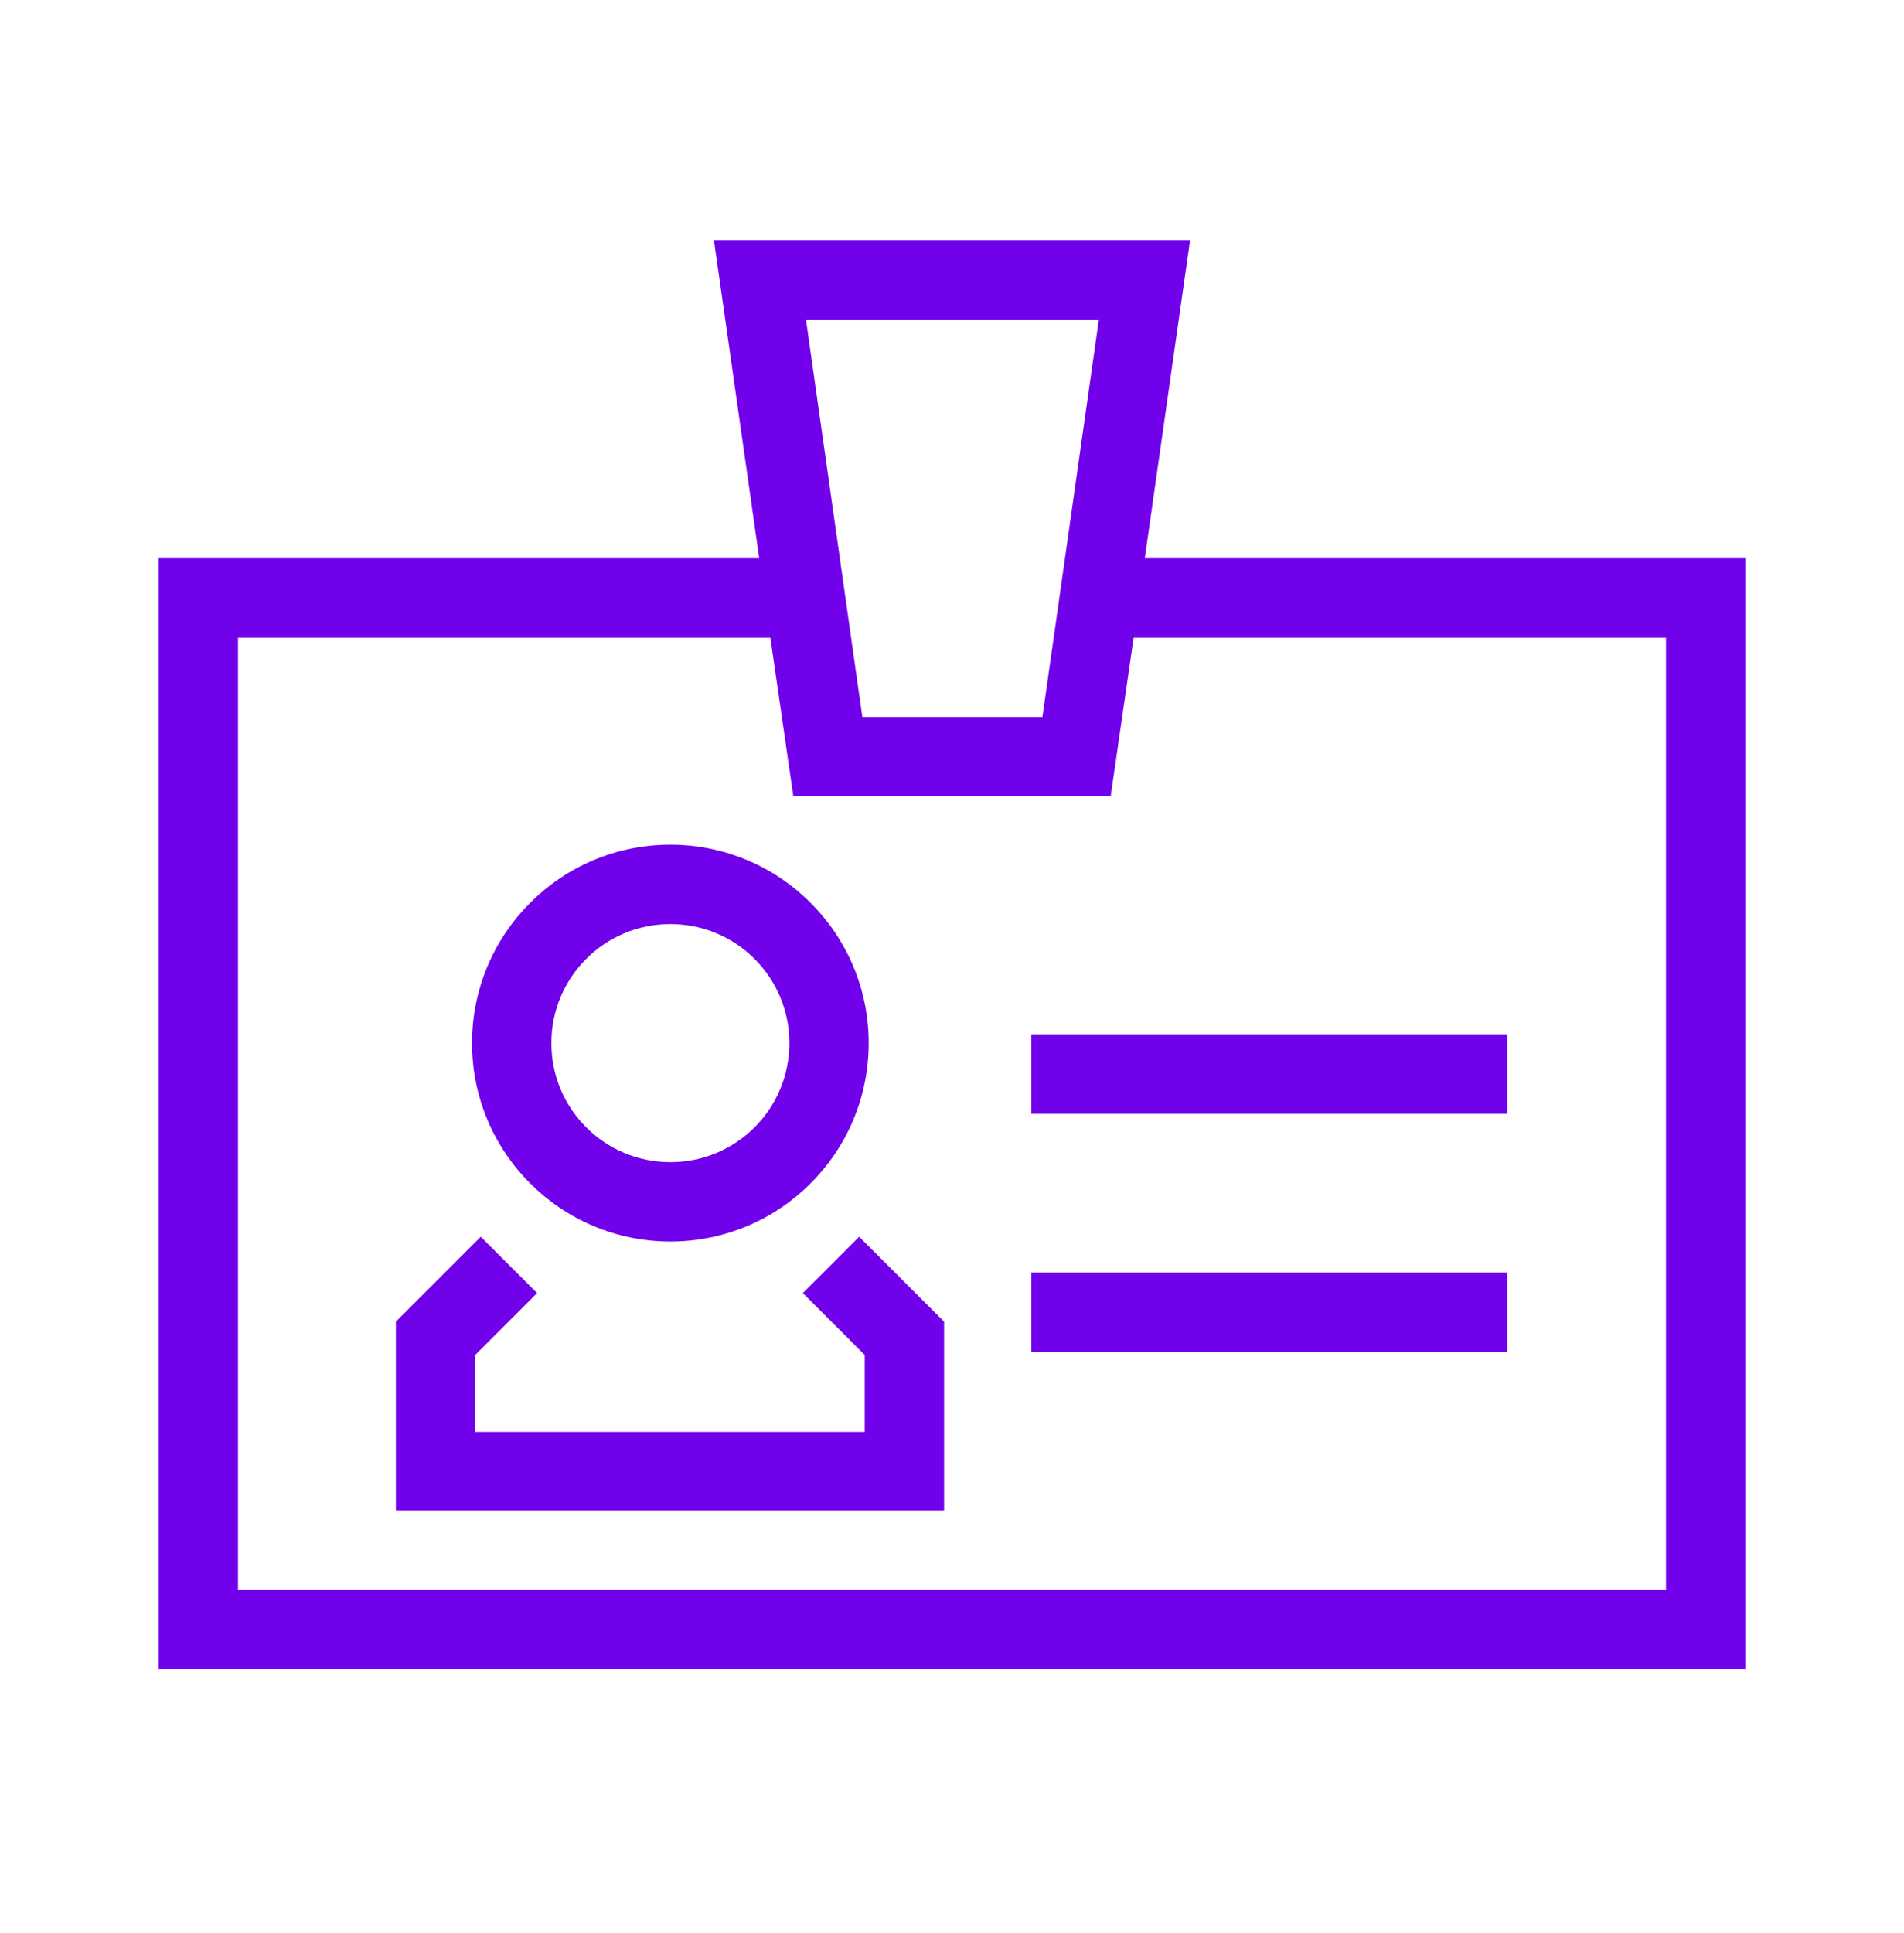
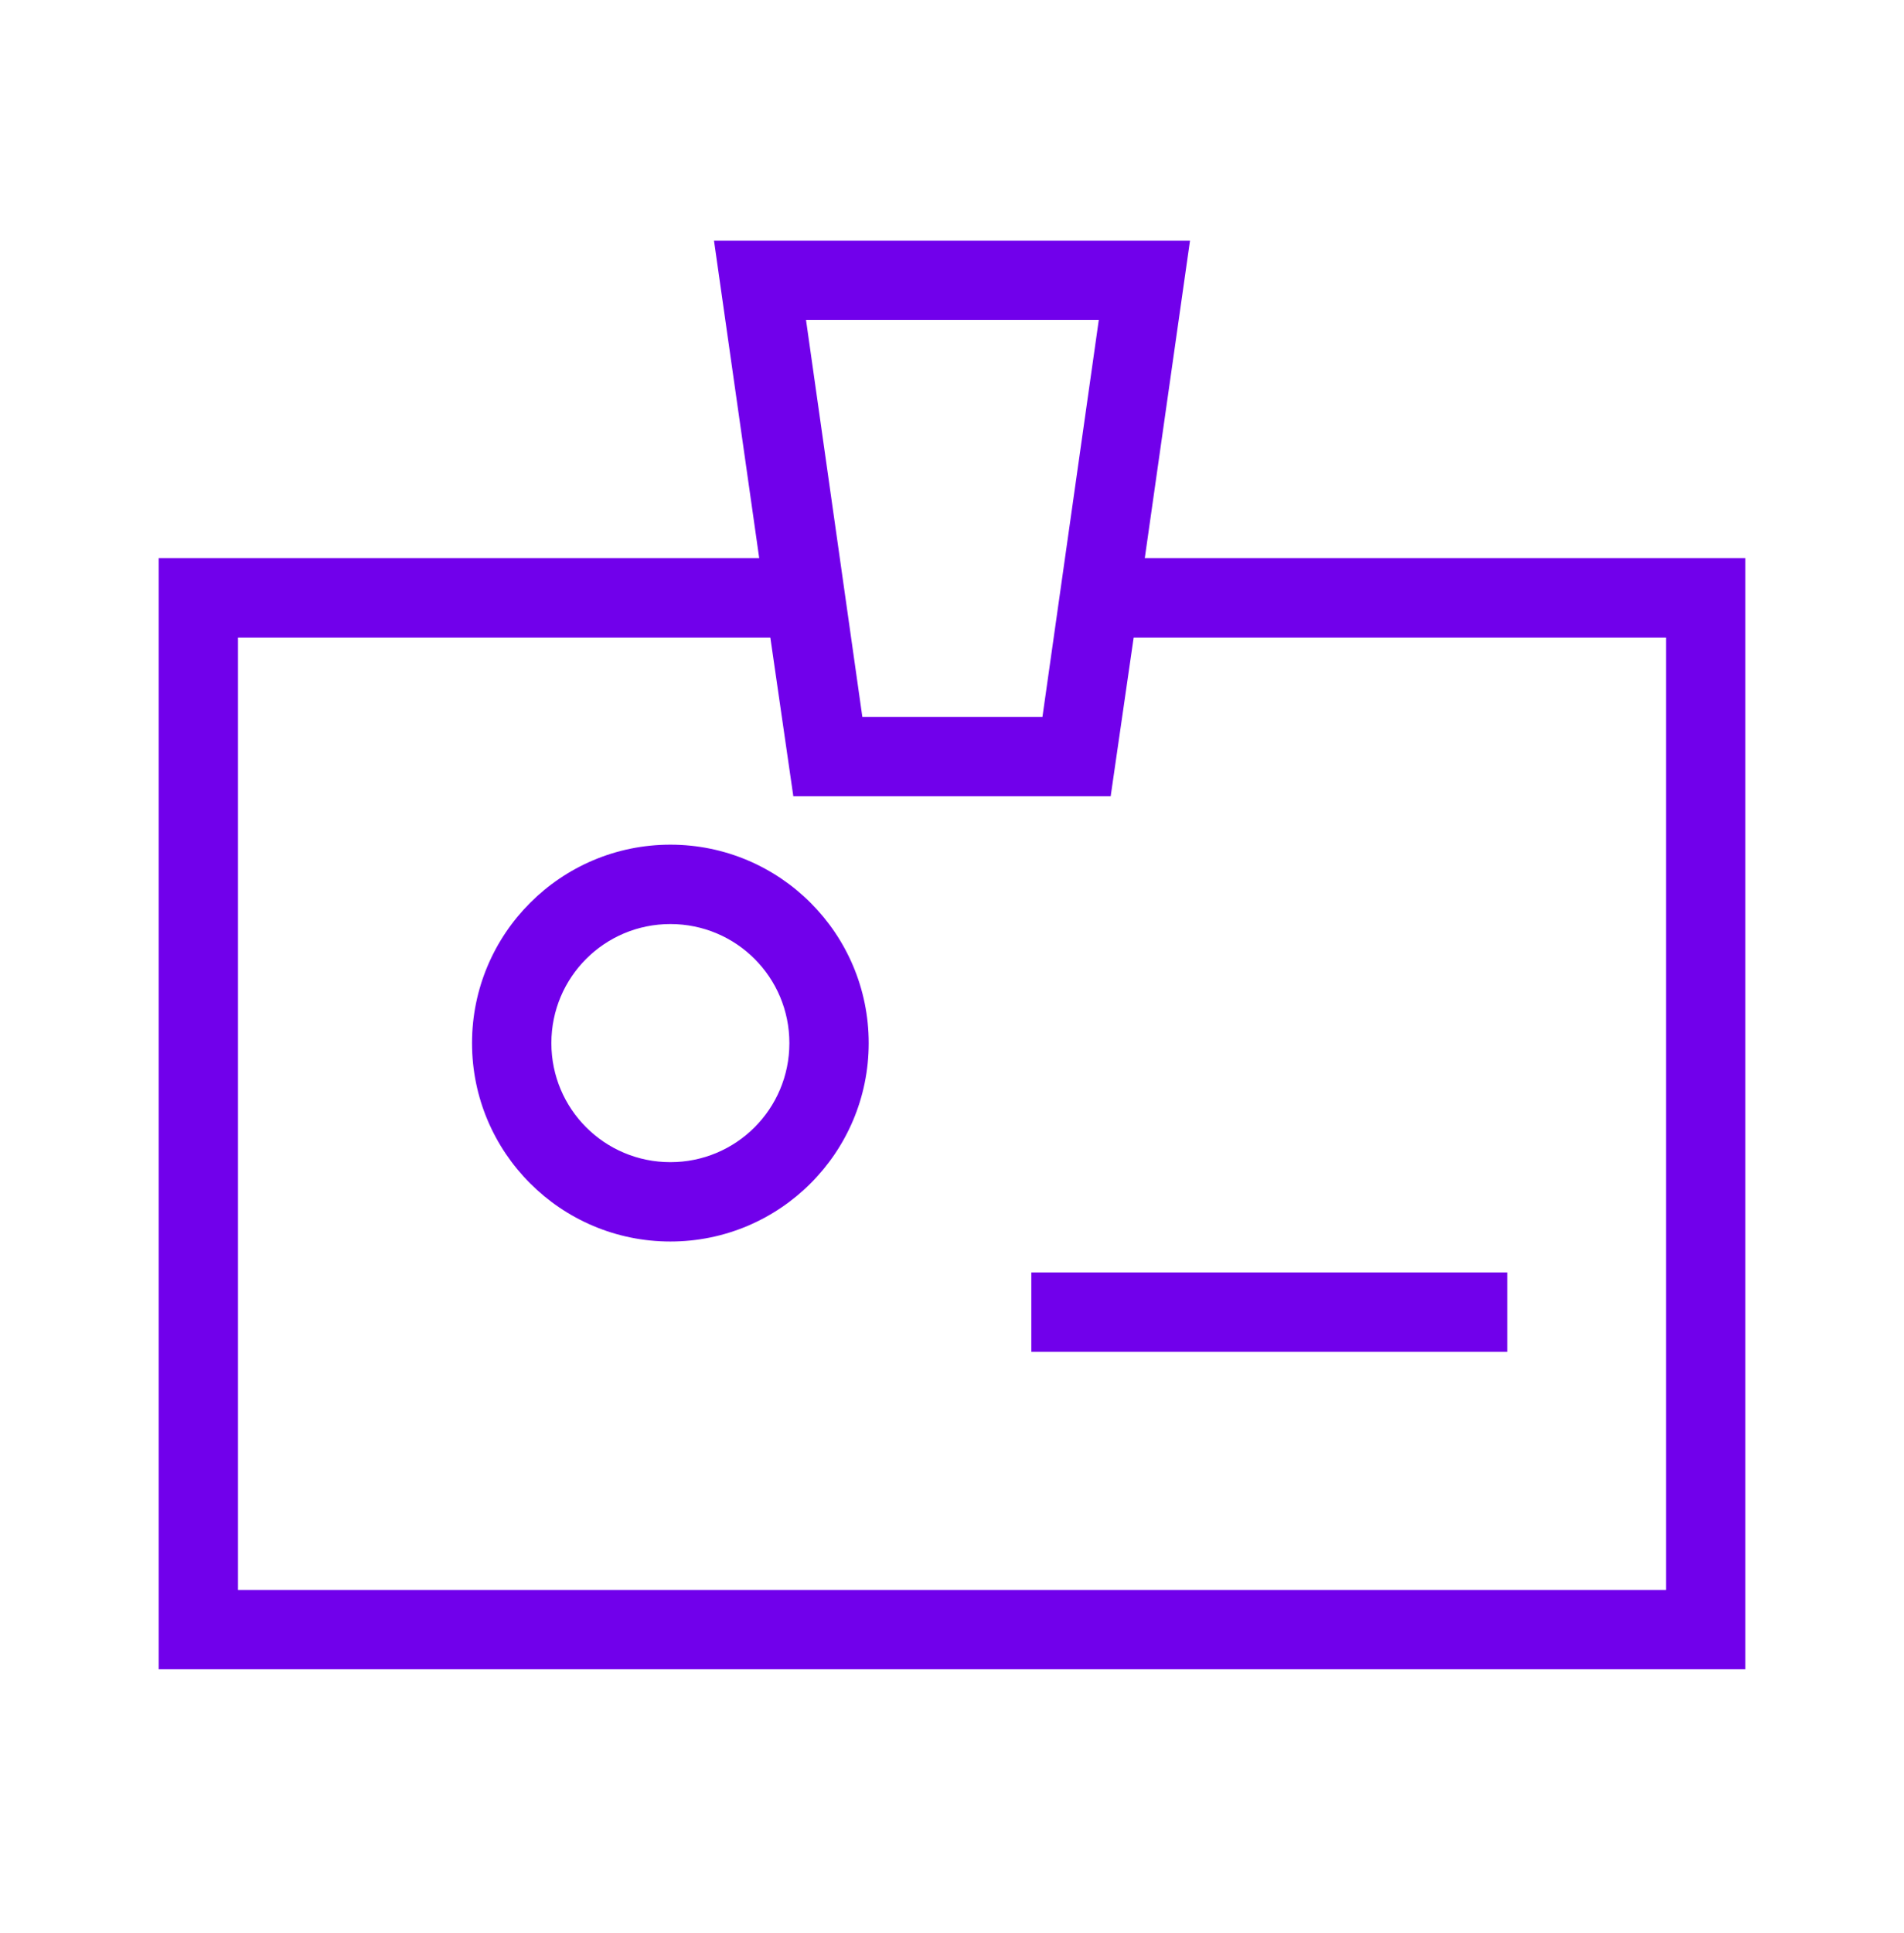
<svg xmlns="http://www.w3.org/2000/svg" width="68" height="69" viewBox="0 0 68 69" fill="none">
  <path d="M23.942 44.321C27.852 44.321 31.025 41.148 31.025 37.238C31.025 33.328 27.852 30.154 23.942 30.154C20.032 30.154 16.858 33.328 16.858 37.238C16.858 41.148 20.032 44.321 23.942 44.321ZM23.942 32.988C26.293 32.988 28.192 34.886 28.192 37.238C28.192 39.589 26.293 41.488 23.942 41.488C21.59 41.488 19.692 39.589 19.692 37.238C19.692 34.886 21.59 32.988 23.942 32.988Z" fill="#7100EB" />
-   <path d="M33.717 47.182L30.685 44.151L28.673 46.162L30.883 48.372V51.121H16.971V48.372L19.181 46.162L17.17 44.151L14.138 47.182V53.926H33.717V47.182Z" fill="#7100EB" />
-   <path d="M53.833 36.926H36.833V39.759H53.833V36.926Z" fill="#7100EB" />
  <path d="M53.833 45.426H36.833V48.259H53.833V45.426Z" fill="#7100EB" />
  <path d="M62.333 19.926H40.885L42.5 8.592H25.5L27.115 19.926H5.667V59.592H62.333V19.926ZM39.242 11.426L37.23 25.592H30.798L28.787 11.426H39.242ZM59.5 56.759H8.5V22.759H27.512L28.333 28.426H39.667L40.488 22.759H59.5V56.759Z" fill="#7100EB" />
</svg>